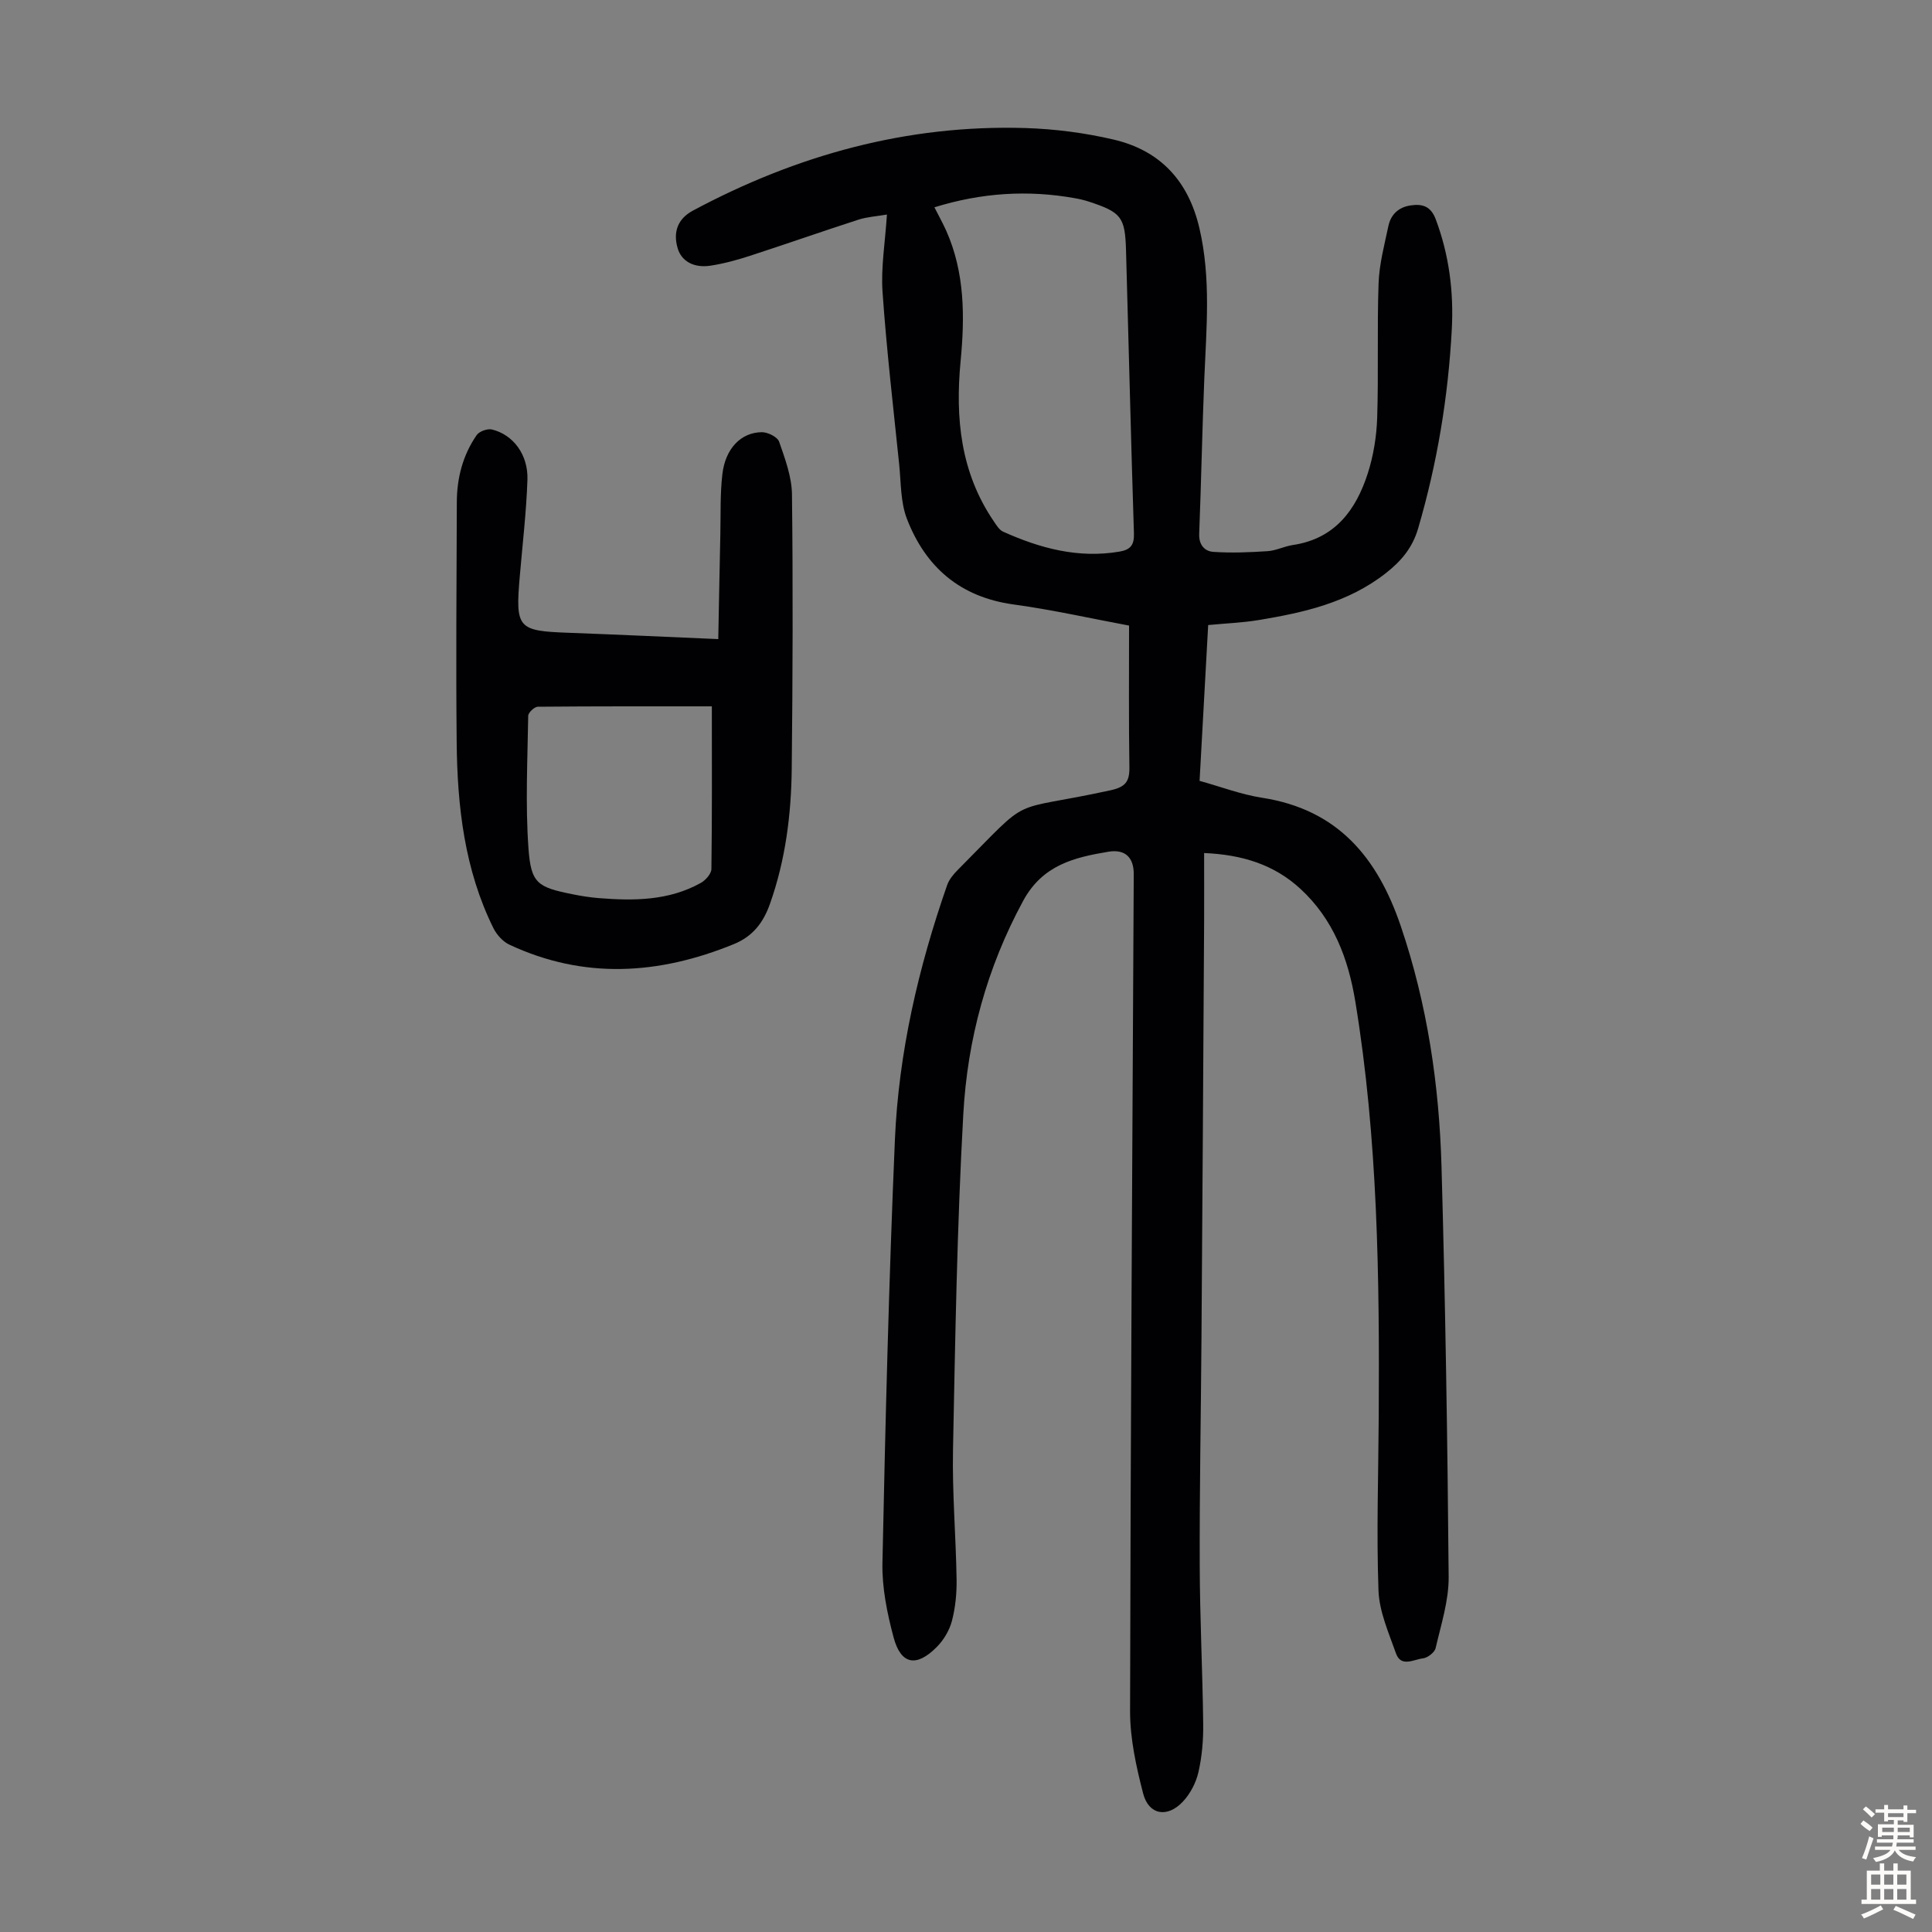
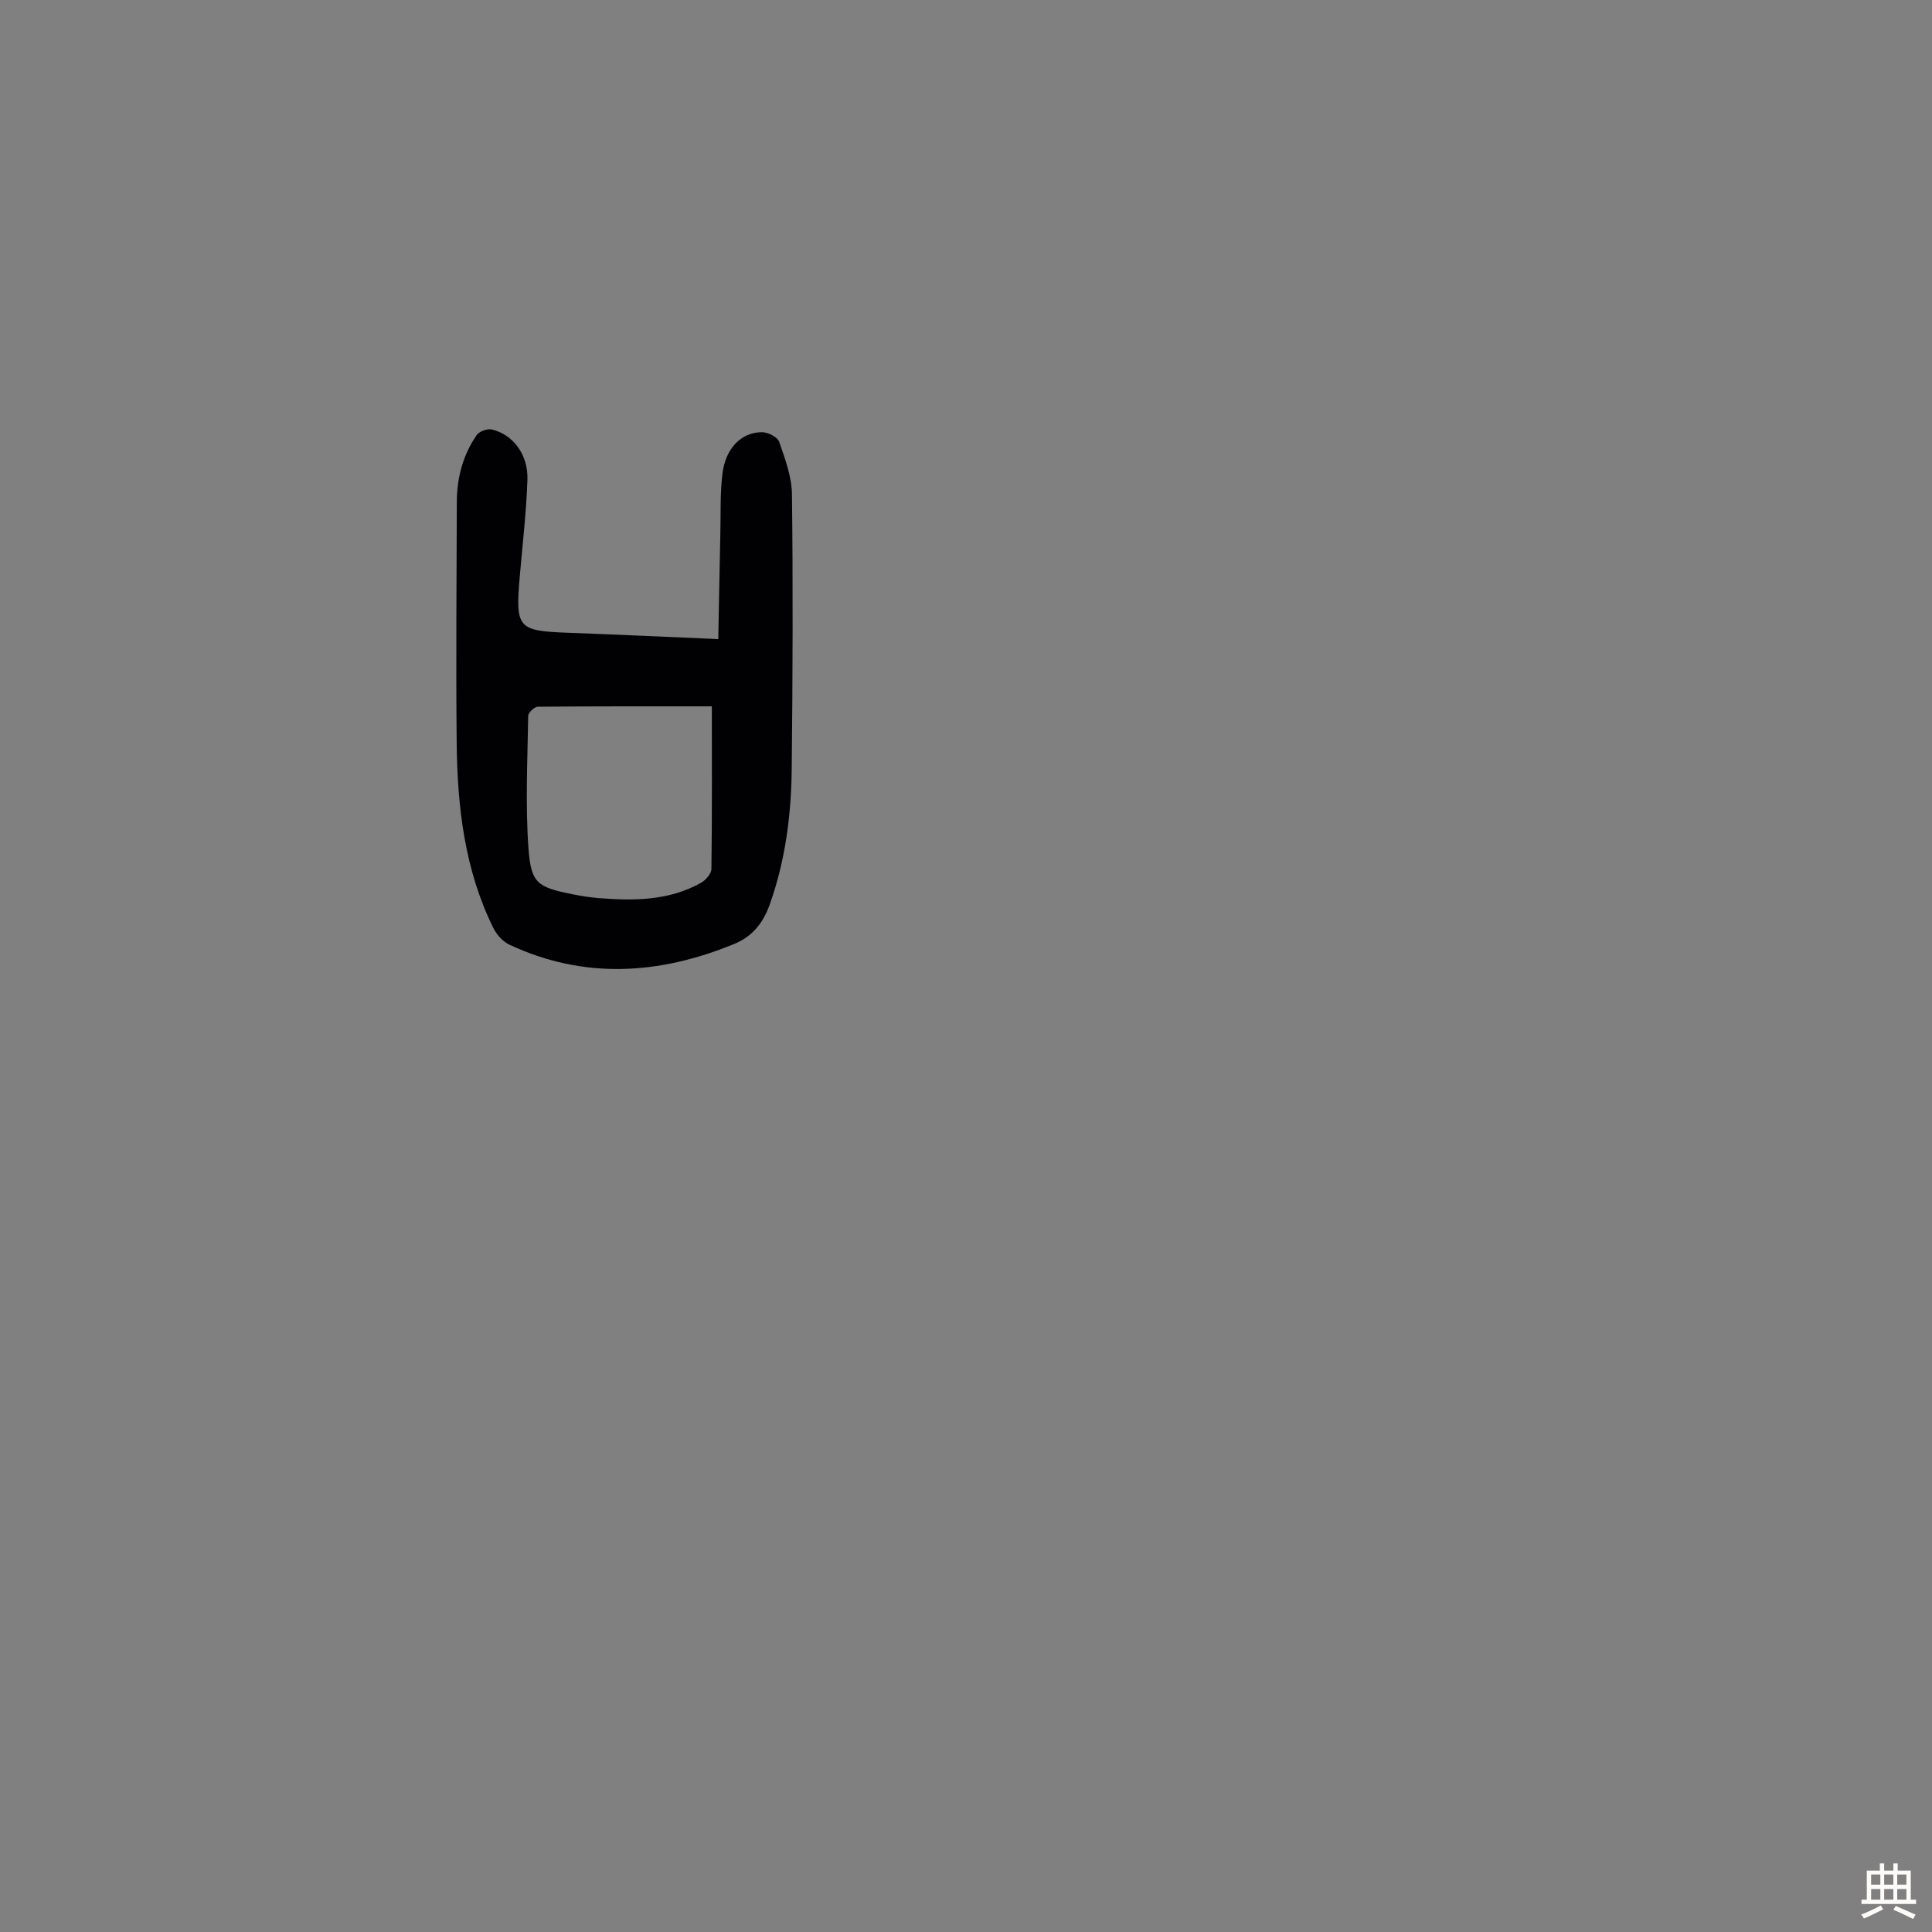
<svg xmlns="http://www.w3.org/2000/svg" enable-background="new 0 0 400 400" viewBox="0 0 400 400">
  <rect x="0" y="0" width="400" height="400" fill="#808080" stroke="none" />
-   <path d="m233.76 129.52c-7.49-1.39-15.67-3.24-23.96-4.38-11.04-1.53-18.18-7.74-22.04-17.74-1.32-3.44-1.21-7.45-1.59-11.22-1.23-11.91-2.62-23.81-3.45-35.74-.35-5.08.54-10.25.91-16.02-2.08.36-4.05.47-5.87 1.05-7.55 2.44-15.03 5.07-22.57 7.52-2.65.86-5.37 1.6-8.12 2.02-3.49.52-5.99-.98-6.76-3.59-1.01-3.39.02-6.14 3.16-7.82 21.49-11.5 44.32-17.83 68.82-17.09 6.11.19 12.29.99 18.24 2.38 9.66 2.25 15.51 8.53 17.8 18.38 2.41 10.34 1.44 20.68 1.01 31.06-.44 10.73-.64 21.47-1.06 32.2-.09 2.3 1.14 3.61 2.94 3.73 3.73.25 7.51.1 11.25-.15 1.75-.12 3.44-1.01 5.2-1.27 8.69-1.29 13.06-7.22 15.51-14.82 1.18-3.67 1.82-7.64 1.95-11.5.3-9.28-.04-18.58.29-27.86.14-3.97 1.2-7.93 2.03-11.85.5-2.37 2.06-3.9 4.59-4.28 2.48-.37 4.2.18 5.21 2.86 2.77 7.37 3.74 14.99 3.33 22.76-.74 14-3.02 27.76-6.97 41.25-1.17 4.02-3.51 6.77-6.67 9.25-7.79 6.12-17.02 8.19-26.44 9.74-3.28.54-6.64.66-10.36 1.02-.59 10.6-1.18 21.28-1.78 32.26 4.38 1.21 8.59 2.82 12.95 3.5 15.66 2.43 23.88 12.34 28.72 26.61 5.49 16.19 7.94 32.84 8.42 49.76.8 28.3 1.24 56.61 1.48 84.92.04 4.92-1.57 9.88-2.7 14.76-.21.9-1.66 2.02-2.64 2.13-1.88.21-4.52 1.92-5.57-1.04-1.5-4.26-3.46-8.64-3.62-13.03-.43-11.96-.02-23.95.05-35.92.17-28.78-.16-57.52-4.85-86.03-1.47-8.93-4.56-17.05-11.39-23.33-5.45-5.01-12.03-7.05-19.91-7.39 0 4.81.02 9.47 0 14.14-.17 28.88-.34 57.76-.55 86.64-.11 15.56-.41 31.11-.36 46.67.03 10.96.59 21.92.72 32.88.04 3.33-.25 6.74-.99 9.98-.5 2.18-1.69 4.47-3.23 6.1-3.22 3.42-7.06 2.74-8.21-1.68-1.44-5.56-2.72-11.38-2.71-17.08.1-57.76.47-115.52.76-173.27.02-3.37-1.7-5.24-5.25-4.65-7.03 1.18-13.59 2.71-17.63 10.14-7.54 13.89-11.55 28.71-12.41 44.2-1.29 23.12-1.67 46.29-2.13 69.45-.18 8.94.6 17.89.74 26.83.05 2.88-.24 5.85-.96 8.62-.51 1.95-1.7 3.96-3.13 5.4-4.23 4.27-7.44 3.67-8.95-1.97-1.34-5.01-2.42-10.32-2.31-15.46.61-29.2 1.33-58.4 2.58-87.58.78-18.08 4.86-35.64 10.82-52.73.42-1.2 1.36-2.3 2.28-3.22 15.86-15.95 9.61-11.62 31.54-16.4 3.13-.68 3.95-1.84 3.91-4.77-.15-9.52-.07-19.02-.07-29.33zm-40.3-86.6c.87 1.72 1.74 3.27 2.46 4.88 3.85 8.68 3.84 17.8 2.96 27-1.12 11.74-.01 23.01 6.84 33.08.55.81 1.15 1.83 1.97 2.2 7.65 3.44 15.54 5.57 24.06 4.13 2.23-.38 3.1-1.29 3.02-3.76-.63-19.55-1.08-39.11-1.64-58.66-.2-6.88-.99-7.84-7.7-10.05-.95-.31-1.93-.54-2.92-.71-9.71-1.74-19.31-1.13-29.05 1.89z" fill="#010103" />
  <path d="m148.71 132.32c.15-7.5.27-14.63.43-21.77.09-4.13-.06-8.29.42-12.38.62-5.31 3.85-8.65 8.17-8.69 1.23-.01 3.23.98 3.58 1.97 1.23 3.54 2.62 7.27 2.66 10.94.22 18.9.15 37.81-.05 56.72-.1 9.53-1.29 18.94-4.51 28.03-1.39 3.92-3.57 6.74-7.5 8.34-15.49 6.32-30.98 7.34-46.45.1-1.35-.63-2.62-2.05-3.3-3.41-6-12.12-7.48-25.22-7.61-38.49-.17-16.56-.02-33.12.03-49.68.01-5.03 1.24-9.78 4.12-13.93.54-.77 2.22-1.37 3.15-1.15 4.4 1.07 7.52 5.2 7.35 10.41-.23 6.69-1.02 13.37-1.59 20.05-.92 10.69-.41 11.25 10.08 11.63 10.02.37 20.06.84 31.02 1.31zm-1.33 13.92c-11.71 0-23.87-.03-36.03.08-.7.01-1.98 1.21-1.99 1.88-.14 9.13-.6 18.3.05 27.39.52 7.35 1.88 8.1 9.19 9.57 1.75.35 3.52.63 5.3.78 7.3.58 14.55.57 21.19-3.14.99-.55 2.18-1.89 2.2-2.88.15-11.03.09-22.07.09-33.68z" fill="#010103" />
  <g fill="#fcfbfa">
-     <path d="m385.2 377.6.6-.7c.6.4 1.3.9 1.9 1.5l-.6.7c-.8-.5-1.4-1-1.9-1.5zm.3 7.1c.6-1.4 1.1-2.9 1.5-4.5.3.1.6.3.9.4-.5 1.4-1 2.9-1.5 4.4zm.2-10.1.6-.6c.7.5 1.3 1.1 1.9 1.6l-.7.7c-.6-.6-1.2-1.2-1.8-1.7zm8.4-.8h.8v.9h1.8v.7h-1.8v1.8h-.8v-.3h-1.2v.9h3.3v2.6h-.8v-.4h-2.5c0 .3 0 .6-.1.8h3.4v.7h-3.5c0 .3-.1.6-.1.8h4v.7h-3.5c.7.9 1.9 1.3 3.6 1.5-.2.2-.4.5-.6.9-1.9-.3-3.2-1.1-3.8-2.3-.5 1.1-1.8 2-3.9 2.4-.2-.3-.4-.5-.6-.8 1.9-.4 3.1-.9 3.6-1.7h-3.2v-.7h3.5c.1-.2.1-.5.2-.8h-3.3v-.7h3.4c0-.2 0-.5 0-.8h-2.4v.3h-.8v-2.6h3.3v-.9h-1.2v.3h-.8v-1.8h-1.8v-.7h1.8v-.9h.8v.9h3.2zm-4.4 5.5h2.4c0-.3 0-.6 0-.9h-2.4zm1.2-3.1h3.2v-.8h-3.2zm4.4 2.2h-2.4v.9h2.5v-.9z" />
    <path d="m389.2 385.8h.9v1.5h1.9v-1.5h.9v1.5h2.7v6h1.1v.9h-11.3v-.9h1.1v-6h2.7zm.2 8.7.5.8c-1.2.6-2.5 1.3-4 1.9-.2-.3-.3-.6-.6-.8 1.6-.6 3-1.3 4.1-1.9zm-2-4.3h1.9v-2.1h-1.9zm0 3.1h1.9v-2.2h-1.9zm2.7-3.1h1.9v-2.1h-1.9zm0 3.1h1.9v-2.2h-1.9zm2.4 1.3c1.4.6 2.7 1.2 4.1 1.8l-.5.9c-1.5-.7-2.8-1.4-4.1-1.9zm2.2-6.5h-1.9v2.1h1.9zm-1.9 5.2h1.9v-2.2h-1.9z" />
  </g>
</svg>